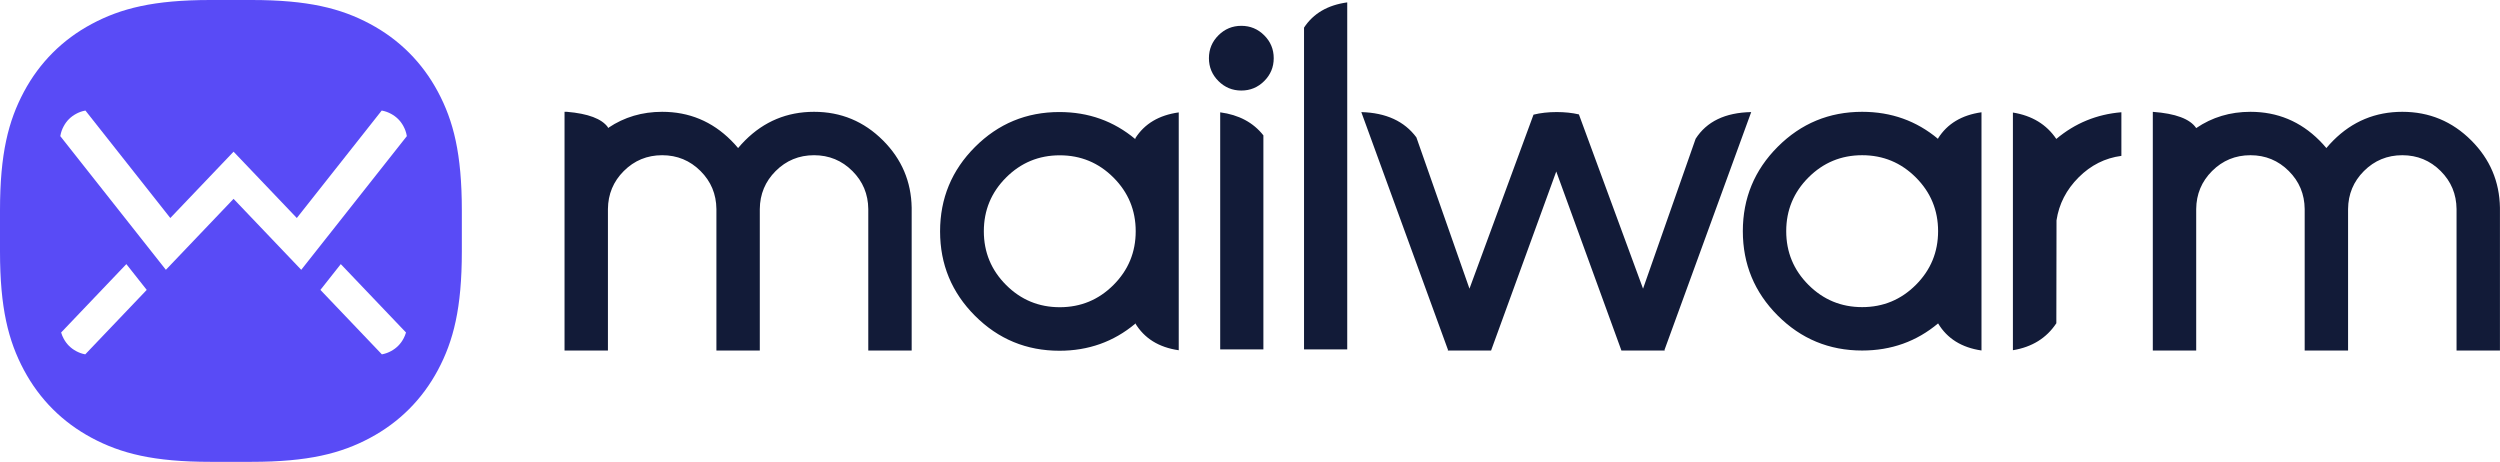
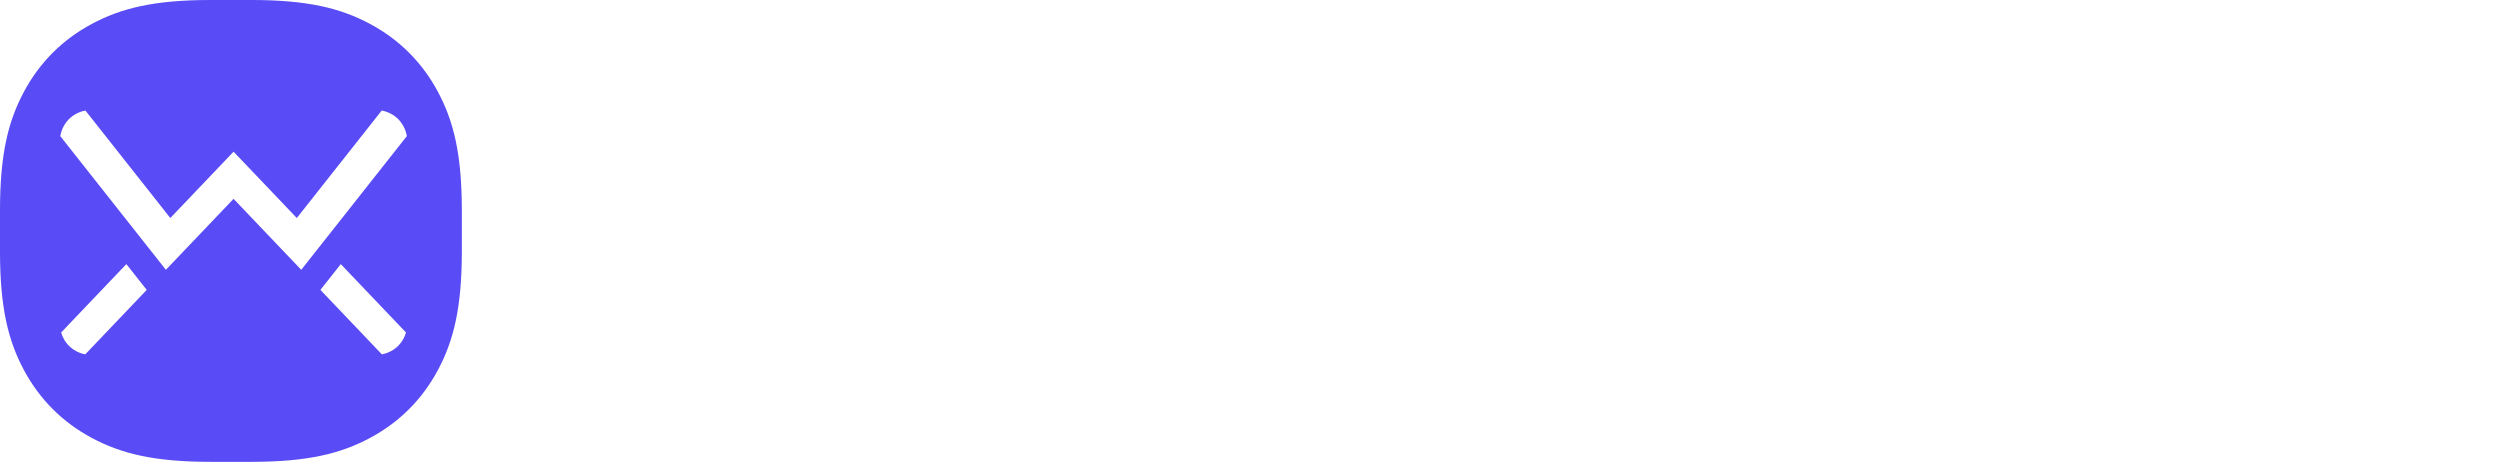
<svg xmlns="http://www.w3.org/2000/svg" width="4114px" height="760px" viewBox="0 0 4114 760" version="1.1">
  <title>logo</title>
  <desc>Created with Sketch.</desc>
  <g id="Page-1" stroke="none" stroke-width="1" fill="none" fill-rule="evenodd">
    <g id="Artboard" transform="translate(-2278, -1701)">
      <g id="logo" transform="translate(2278, 1701)">
        <path d="M346.007,-9.35459366e-15 L413.993,9.35459366e-15 C506.802,-7.69415974e-15 560.955,13.696 609.042,39.413 C657.13,65.131 694.869,102.87 720.587,150.958 C746.304,199.045 760,253.198 760,346.007 L760,413.993 C760,506.802 746.304,560.955 720.587,609.042 C694.869,657.13 657.13,694.869 609.042,720.587 C560.955,746.304 506.802,760 413.993,760 L346.007,760 C253.198,760 199.045,746.304 150.958,720.587 C102.87,694.869 65.131,657.13 39.413,609.042 C13.696,560.955 5.12943983e-15,506.802 -6.23639577e-15,413.993 L6.23639577e-15,346.007 C-5.12943983e-15,253.198 13.696,199.045 39.413,150.958 C65.131,102.87 102.87,65.131 150.958,39.413 C199.045,13.696 253.198,7.69415974e-15 346.007,-9.35459366e-15 Z M628.144,181.9 L488.436,358.752 L384.355,249.615 L280.273,358.752 L140.568,181.903 C134.13,183.118 129.685,184.939 125.221,187.326 C116.423,192.031 109.518,198.936 104.813,207.734 C102.311,212.413 100.431,217.071 99.219,224.026 L239.457,401.55 L272.985,443.992 L384.355,327.213 L495.725,443.992 L529.253,401.55 L669.508,224.005 C668.295,217.061 666.416,212.408 663.917,207.734 C659.212,198.936 652.307,192.031 643.509,187.326 C639.041,184.937 634.592,183.114 628.144,181.9 Z M668.127,547.168 L560.787,434.616 L527.263,477.062 L628.423,583.134 C634.721,581.92 639.106,580.116 643.509,577.761 C652.307,573.056 659.212,566.151 663.917,557.353 C665.609,554.188 667.018,551.032 668.127,547.168 Z M140.29,583.131 L241.446,477.062 L207.923,434.616 L100.599,547.152 C101.708,551.023 103.118,554.184 104.813,557.353 C109.518,566.151 116.423,573.056 125.221,577.761 C129.62,580.114 134.001,581.916 140.29,583.131 Z" id="Combined-Shape" fill="#594BF6" />
-         <path d="M3260.737,576.751 C3228.14,572.006 3204.338,557.149 3189.33,532.183 C3153.865,561.942 3112.212,576.822 3064.37,576.822 C3010.101,576.822 2963.806,557.657 2925.484,519.327 C2887.163,480.997 2868.002,434.692 2868.002,380.411 C2868.002,326.13 2887.163,279.825 2925.484,241.495 C2963.806,203.165 3010.101,184 3064.37,184 C3112.212,184 3153.865,198.879 3189.33,228.639 L3189.33,227.64 C3204.452,203.627 3228.254,189.331 3260.737,184.752 L3260.737,576.751 Z M3383.92,532.405 L3383.846,532.012 C3367.747,556.357 3343.944,571.124 3312.44,576.313 L3312.44,185.202 C3343.944,190.29 3367.747,204.769 3383.846,228.639 C3414.789,202.689 3450.492,188.047 3490.955,184.714 L3490.955,256.493 C3464.059,260.065 3440.614,271.849 3420.62,291.847 C3400.388,312.084 3388.249,335.653 3384.203,362.555 L3383.92,532.405 Z M3614.065,210.783 C3640.247,192.928 3670,184 3703.323,184 C3747.595,184 3785.44,199.713 3816.859,231.139 C3820.905,235.186 3824.713,239.352 3828.284,243.637 C3831.854,239.352 3835.662,235.186 3839.709,231.139 C3871.128,199.713 3908.972,184 3953.245,184 C3997.517,184 4035.362,199.713 4066.78,231.139 C4097.485,261.85 4113.195,298.751 4113.909,341.843 L4113.909,576.822 L4042.502,576.822 L4042.502,343.986 C4042.264,319.464 4033.577,298.633 4016.439,281.491 C3999.063,264.112 3977.999,255.422 3953.245,255.422 C3928.49,255.422 3907.426,264.112 3890.05,281.491 C3872.912,298.633 3864.225,319.464 3863.987,343.986 L3863.987,576.822 L3792.58,576.822 L3792.58,343.986 C3792.342,319.464 3783.655,298.633 3766.517,281.491 C3749.142,264.112 3728.077,255.422 3703.323,255.422 C3678.568,255.422 3657.504,264.112 3640.128,281.491 C3622.991,298.633 3614.303,319.464 3614.065,343.986 L3614.065,576.822 L3542.659,576.822 L3542.659,184.052 C3580.181,186.798 3603.983,195.709 3614.065,210.783 Z M2790.327,228.371 C2808.494,199.936 2838.979,185.291 2881.783,184.436 L2739.13,575.75 L2739.487,576.822 L2668.08,576.822 L2668.08,576.464 L2560.971,282.205 L2453.862,576.464 L2453.862,576.822 L2382.455,576.822 L2382.812,575.75 L2240.171,184.468 C2280.857,185.579 2311.072,199.456 2330.817,226.098 L2418.159,475.045 L2523.544,188.686 C2535.018,185.826 2547.77,184.396 2561.8,184.396 C2575.001,184.396 2587.147,185.682 2598.239,188.253 L2703.784,475.045 L2790.327,228.371 Z M3064.37,255.422 C3029.856,255.422 3000.402,267.623 2976.004,292.026 C2951.607,316.429 2939.409,345.89 2939.409,380.411 C2939.409,414.932 2951.607,444.393 2976.004,468.796 C3000.402,493.198 3029.856,505.399 3064.37,505.399 C3098.883,505.399 3128.338,493.198 3152.735,468.796 C3177.132,444.393 3189.33,414.932 3189.33,380.411 C3189.33,345.89 3177.132,316.429 3152.735,292.026 C3128.338,267.623 3098.883,255.422 3064.37,255.422 Z M932.95,184 C967.764,186.942 990.25,195.424 1000.406,209.445 L1000.406,210.783 C1000.618,210.639 1000.829,210.495 1001.041,210.352 C1001.069,210.394 1001.097,210.435 1001.125,210.477 L1001.498,210.045 C1027.415,192.682 1056.803,184 1089.664,184 C1133.936,184 1171.781,199.713 1203.2,231.139 C1207.246,235.186 1211.055,239.352 1214.625,243.637 C1218.195,239.352 1222.004,235.186 1226.05,231.139 C1257.469,199.713 1295.314,184 1339.586,184 C1383.858,184 1421.703,199.713 1453.122,231.139 C1483.827,261.85 1499.536,298.751 1500.25,341.843 L1500.25,576.822 L1428.844,576.822 L1428.844,343.986 C1428.606,319.464 1419.918,298.633 1402.78,281.491 C1385.405,264.112 1364.34,255.422 1339.586,255.422 C1314.832,255.422 1293.767,264.112 1276.391,281.491 C1259.254,298.633 1250.566,319.464 1250.328,343.986 L1250.328,576.822 L1178.922,576.822 L1178.922,343.986 C1178.684,319.464 1169.996,298.633 1152.859,281.491 C1135.483,264.112 1114.418,255.422 1089.664,255.422 C1064.91,255.422 1043.845,264.112 1026.47,281.491 C1009.332,298.633 1000.644,319.464 1000.406,343.986 L1000.406,576.822 L929,576.822 L929,184 L932.95,184 Z M1743.961,255.575 C1709.448,255.575 1679.993,267.776 1655.596,292.179 C1631.198,316.582 1619,346.043 1619,380.564 C1619,415.085 1631.198,444.546 1655.596,468.949 C1679.993,493.352 1709.448,505.553 1743.961,505.553 C1778.474,505.553 1807.929,493.352 1832.326,468.949 C1856.723,444.546 1868.922,415.085 1868.922,380.564 C1868.922,346.043 1856.723,316.582 1832.326,292.179 C1807.929,267.776 1778.474,255.575 1743.961,255.575 Z M1867.95,532.862 C1832.567,562.411 1791.04,577.185 1743.367,577.185 C1689.098,577.185 1642.804,558.02 1604.482,519.69 C1566.16,481.36 1547,435.055 1547,380.774 C1547,326.493 1566.16,280.188 1604.482,241.858 C1642.804,203.528 1689.098,184.363 1743.367,184.363 C1791.21,184.363 1832.863,199.242 1868.328,229.002 L1868.328,227.37 C1883.518,203.595 1907.32,189.46 1939.734,184.967 L1939.734,576.364 C1906.965,571.672 1883.05,556.799 1867.991,531.746 L1867.95,532.862 Z M2079.037,222.766 L2079.037,575 L2007.951,575 L2007.951,255.5 L2007.951,184.854 C2038.666,188.932 2062.361,201.57 2079.037,222.766 Z M2005.047,133.38 C1994.621,122.967 1989.409,110.423 1989.409,95.75 C1989.409,81.077 1994.621,68.533 2005.047,58.12 C2015.473,47.707 2028.032,42.5 2042.723,42.5 C2057.414,42.5 2069.972,47.707 2080.398,58.12 C2090.824,68.533 2096.037,81.077 2096.037,95.75 C2096.037,110.423 2090.824,122.967 2080.398,133.38 C2069.972,143.793 2057.414,149 2042.723,149 C2028.032,149 2015.473,143.793 2005.047,133.38 Z M2217,3.93 L2217,575 L2145.915,575 L2145.915,45.463 C2161.17,22.171 2184.865,8.326 2217,3.93 Z" id="Combined-Shape" fill="#121B38" />
      </g>
    </g>
  </g>
</svg>